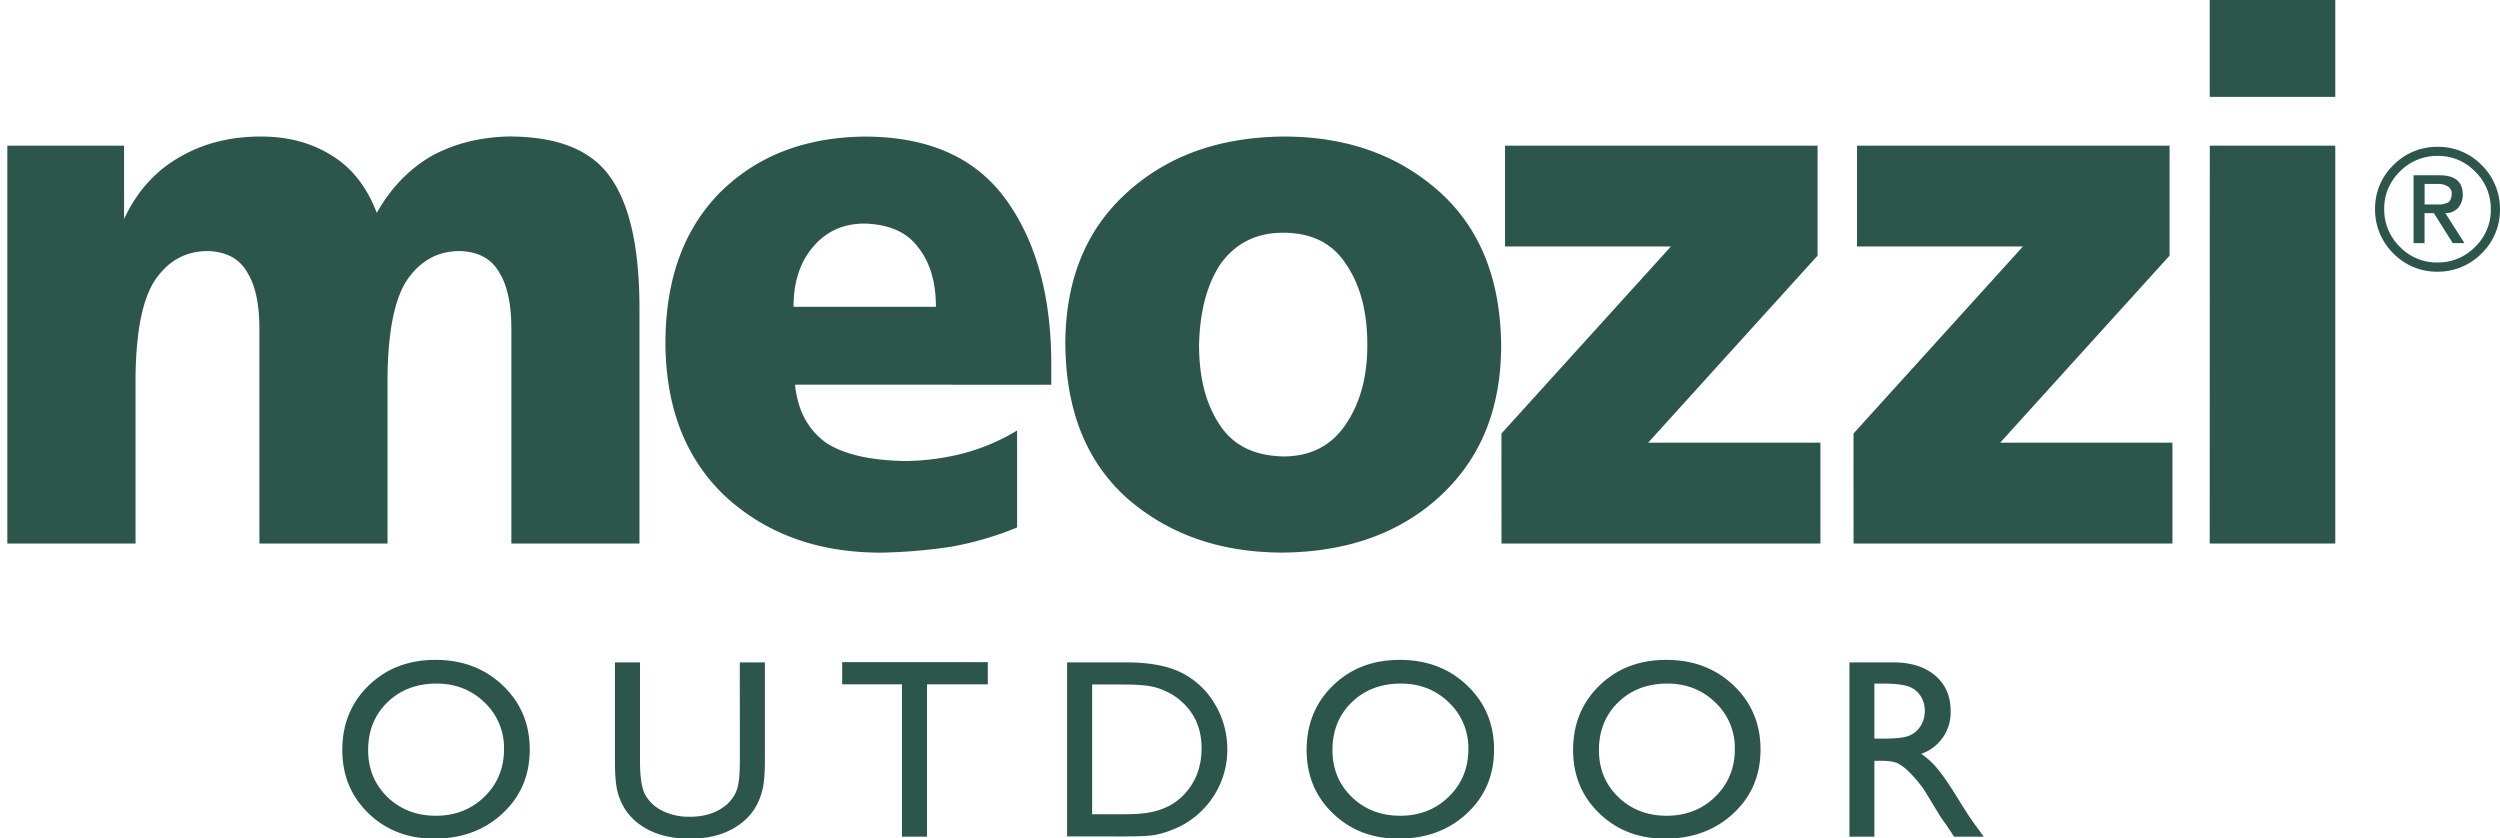
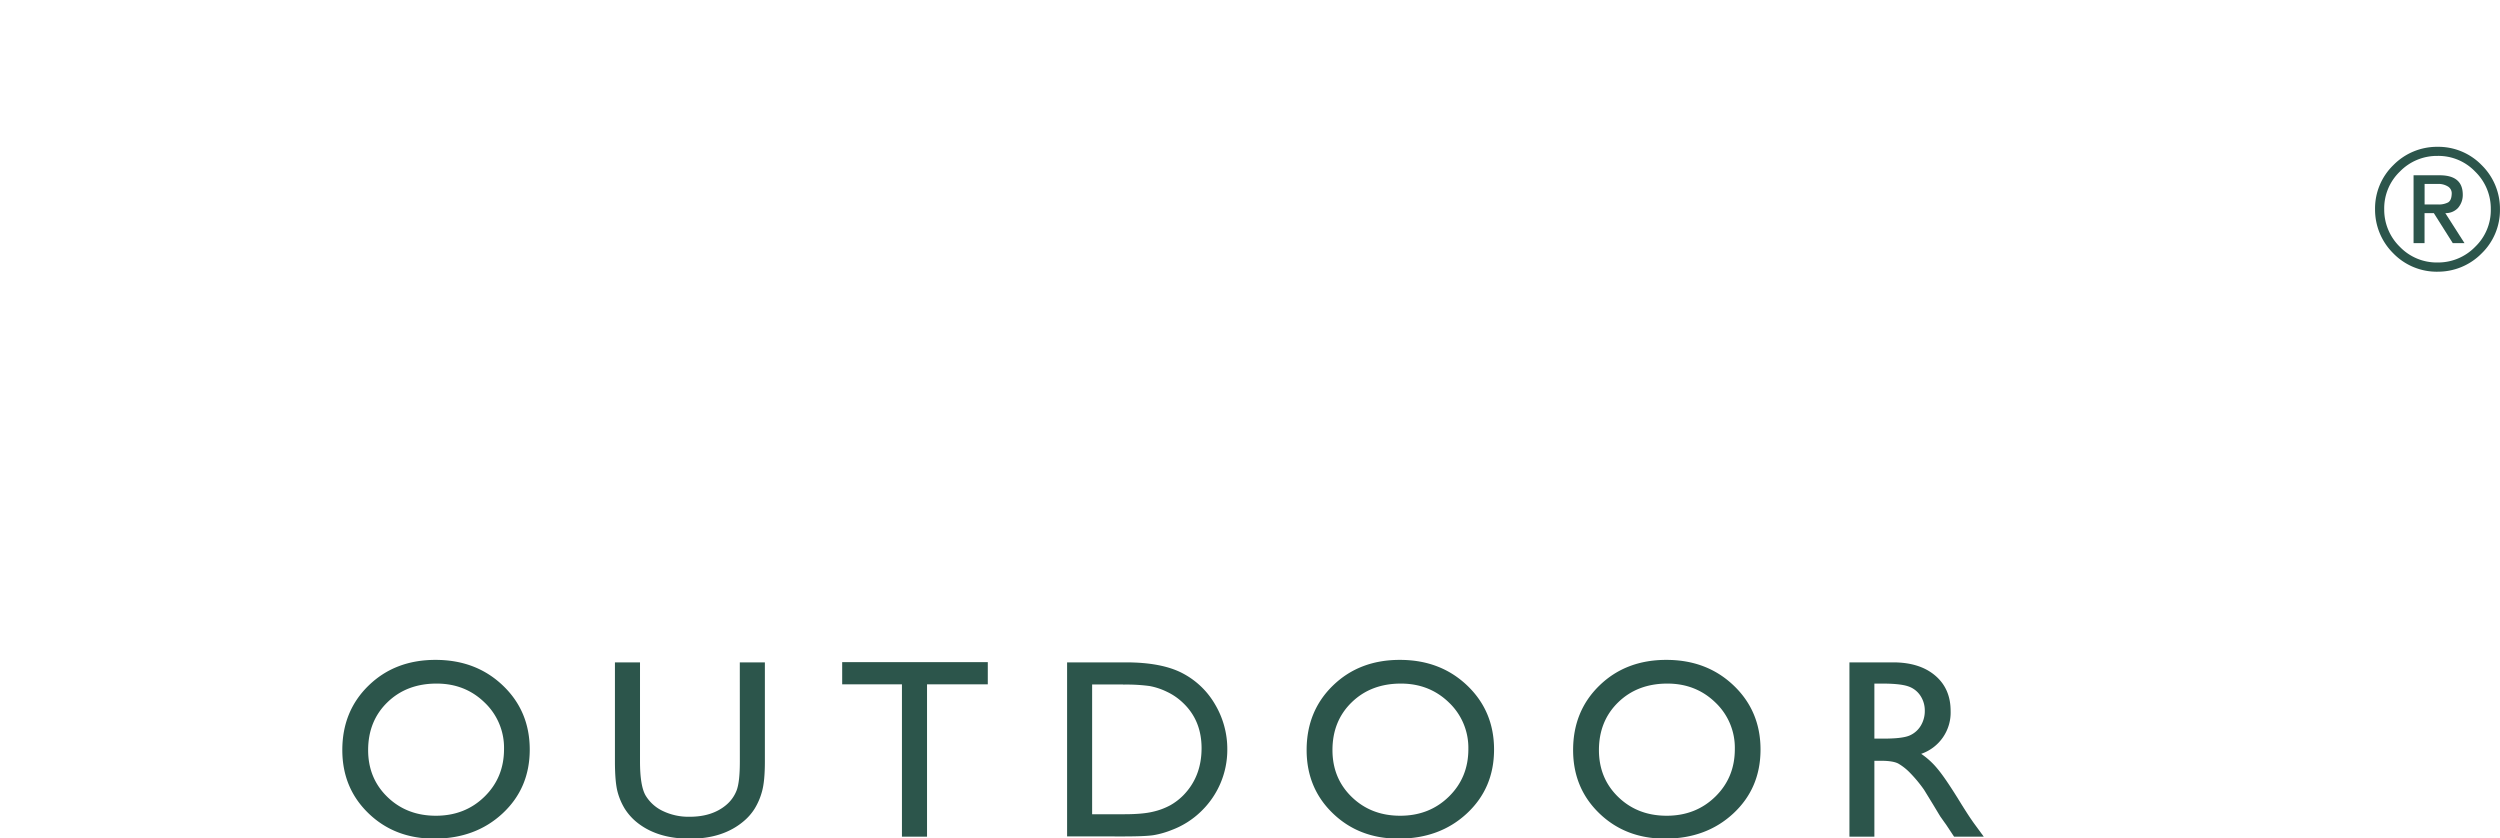
<svg xmlns="http://www.w3.org/2000/svg" id="Livello_1" data-name="Livello 1" viewBox="0 0 1366 458">
  <defs>
    <style>.cls-1{fill:#2c554b;}</style>
  </defs>
-   <path class="cls-1" d="M4,79.6H67.79v40.06Q78.3,97.13,98.14,85.86q19.23-11.25,44.34-11.26c14.78,0,27.61,3.34,38.9,10.43q16.32,10,24.5,31.28Q217.55,95.66,236.23,85c12.46-6.67,26-10,41.61-10.43,27.23,0,45.91,7.51,56.41,23.36,10.12,15,15.16,38.38,15.16,70.92V297h-70V180.14c0-13.34-1.95-23.78-6.62-31.28-4.27-7.5-11.27-11.27-21.39-11.69-12.45,0-22.17,5.43-29.56,16.69-6.62,10.85-9.72,28-10.1,51.32V297h-70V180.14c0-13.34-1.94-23.78-6.62-31.28-4.27-7.5-11.27-11.27-21.38-11.69-12.46,0-22.17,5.43-29.58,16.69-6.61,10.85-9.72,28-10.1,51.32V297H4ZM434.38,210.18h0c1.56,14.6,7.4,25,17.51,32.12,10.12,6.26,24.11,9.18,42,9.6a131.29,131.29,0,0,0,30.74-3.76,109.45,109.45,0,0,0,31.11-12.93v53a178.64,178.64,0,0,1-35.4,10.42,291.56,291.56,0,0,1-38.9,3.34c-34.22,0-62.23-10-84.79-30.45-21.78-20.45-32.68-48-33.07-83.44,0-35,9.73-62.57,29.94-83,20.24-20,46.3-30,78.59-30.45,35,0,60.68,11.26,77.4,34.21,16.34,22.52,24.5,51.73,24.9,87.6v13.77Zm77-42.55h0c0-13.35-3.11-24.2-9.73-32.53-6.23-8.35-15.95-12.52-29.18-12.94-11.66,0-21,4.17-28.4,12.94q-10.5,12.5-10.48,32.53Zm70.7,20.86h0c0-35,11-62.57,33.39-83S666.19,75,701.17,74.6c34.57,0,62.86,10,85.65,30.45,22,20,33,47.56,33.41,83.44,0,34.63-11,62.16-33.8,83-22,20-50.29,30-85.26,30.45-34.57,0-62.86-10-85.67-30-22-20-33-47.56-33.39-83.44m165,0h0c0-17.52-3.54-32.13-11.4-43.81-7.46-11.67-18.85-17.52-34.57-17.52-14.94,0-26.32,5.85-34.57,17.52-7.47,11.68-11,26.29-11.4,43.81,0,17.52,3.53,32.12,11.4,43.8,7.46,11.27,18.85,16.7,34.57,17.1q22.4,0,34.18-17.51c7.87-11.68,11.79-25.87,11.79-43.39m73.27,48.39h0L913,134.67H822.36V79.6H993.12v60.08L900.54,241.89h94.14V297H820.41Zm192.37,0h0l92.58-102.21h-90.64V79.6h170.76v60.08l-92.57,102.21h94.14V297H1012.78ZM1207.43,79.6H1276V297h-68.61ZM1276,52.92h-68.61V-.41H1276Z" />
  <path class="cls-1" d="M1331.86,148.46h0a33.11,33.11,0,0,1-24.13-10,33.55,33.55,0,0,1-10-24.09,33,33,0,0,1,10-24.15,33.43,33.43,0,0,1,24.11-10,33,33,0,0,1,24.14,10,33.39,33.39,0,0,1,10,24.08,33,33,0,0,1-10,24.15,33.46,33.46,0,0,1-24.1,10Zm0-63.27a28.2,28.2,0,0,0-20.57,8.56,27.79,27.79,0,0,0-8.55,20.56,28.3,28.3,0,0,0,8.55,20.56,27.89,27.89,0,0,0,20.56,8.55,28.2,28.2,0,0,0,20.57-8.55,27.75,27.75,0,0,0,8.55-20.56,28.16,28.16,0,0,0-8.55-20.56A27.74,27.74,0,0,0,1331.85,85.19Z" />
  <path class="cls-1" d="M1336.12,116.45a9.15,9.15,0,0,0,6.92-2.81,10.89,10.89,0,0,0,2.62-7.44c-.09-7-4.29-10.43-12.7-10.43h-14.19v37.08h6v-16.4h5.08l10.35,16.4h6.4Zm-11.32-4.73V100.5H1332a9.85,9.85,0,0,1,5.41,1.32,4.36,4.36,0,0,1,2.21,4.11c-.09,2.39-.72,3.86-1.94,4.65a11.15,11.15,0,0,1-5.68,1.14Z" />
  <path class="cls-1" d="M238,360.56q22.08,0,36.76,14t14.69,35q0,21.07-14.82,34.87t-37.38,13.81q-21.53,0-35.87-13.81t-14.34-34.6q0-21.33,14.44-35.31T238,360.56Zm.55,12.95q-16.35,0-26.87,10.23t-10.53,26.11q0,15.42,10.56,25.64t26.43,10.23q15.94,0,26.6-10.44t10.66-26a34.06,34.06,0,0,0-10.66-25.47Q254.12,373.51,238.59,373.51Z" />
  <path class="cls-1" d="M404.23,361.92h13.7V416q0,11-1.6,16.57a35.71,35.71,0,0,1-4,9.3,29.11,29.11,0,0,1-5.76,6.65q-11.31,9.75-29.59,9.75-18.61,0-29.86-9.68a31.1,31.1,0,0,1-5.76-6.72,34.89,34.89,0,0,1-3.89-9.1Q336,427.38,336,415.85V361.92h13.7V416q0,13.42,3.07,18.68a21.87,21.87,0,0,0,9.34,8.42,32.33,32.33,0,0,0,14.8,3.17q12.14,0,19.77-6.34a19.6,19.6,0,0,0,5.79-8q1.79-4.63,1.78-15.89Z" />
  <path class="cls-1" d="M460.17,361.79h79.56v12.13h-33.2v83.25H492.82V373.92H460.17Z" />
  <path class="cls-1" d="M583.06,457V361.92h32.11q19.43,0,30.75,5.83a44,44,0,0,1,18,17.15,47.73,47.73,0,0,1,6.68,24.68,46.67,46.67,0,0,1-14.18,33.61,46.07,46.07,0,0,1-16.16,10.3,48.17,48.17,0,0,1-9.89,2.83q-4.5.72-17.18.71Zm30.68-83h-17V444.9h17.46q10.22,0,15.88-1.4a36.93,36.93,0,0,0,9.44-3.55,32.35,32.35,0,0,0,6.93-5.28q10.08-10.23,10.09-25.84,0-15.34-10.37-25a32.75,32.75,0,0,0-8.76-5.93,36.41,36.41,0,0,0-9.37-3.07A95.44,95.44,0,0,0,613.74,374.06Z" />
  <path class="cls-1" d="M764.91,360.56q22.08,0,36.76,14t14.68,35q0,21.07-14.82,34.87t-37.37,13.81q-21.52,0-35.87-13.81t-14.35-34.6q0-21.33,14.45-35.31T764.91,360.56Zm.54,12.95q-16.34,0-26.87,10.23t-10.52,26.11q0,15.42,10.56,25.64t26.43,10.23q15.93,0,26.6-10.44t10.66-26a34.1,34.1,0,0,0-10.66-25.47Q781,373.51,765.45,373.51Z" />
  <path class="cls-1" d="M910.51,360.56q22.08,0,36.76,14t14.68,35q0,21.07-14.82,34.87t-37.37,13.81q-21.53,0-35.87-13.81t-14.34-34.6q0-21.33,14.44-35.31T910.51,360.56Zm.55,12.95q-16.35,0-26.87,10.23t-10.53,26.11q0,15.42,10.56,25.64t26.43,10.23q15.93,0,26.6-10.44t10.66-26a34.06,34.06,0,0,0-10.66-25.47Q926.59,373.51,911.06,373.51Z" />
  <path class="cls-1" d="M1010.53,457.17V361.92h23.86q14.46,0,22.94,7.16t8.49,19.36a23.84,23.84,0,0,1-16.09,23.46,42.1,42.1,0,0,1,8.93,8.18q4.36,5.19,12.28,18.07,5,8.12,8,12.2l5,6.82h-16.23l-4.15-6.28c-.14-.22-.41-.61-.82-1.15L1060.1,446l-4.22-7-4.56-7.44a73,73,0,0,0-7.74-9.34,29.42,29.42,0,0,0-6.35-5c-1.88-1-5.06-1.53-9.52-1.53h-3.55v41.45Zm17.72-83.66h-4.09v30.07h5.19q10.35,0,14.21-1.77a13.29,13.29,0,0,0,6-5.36,15.51,15.51,0,0,0,2.15-8.14,14.58,14.58,0,0,0-2.39-8.15,12.78,12.78,0,0,0-6.71-5.15Q1038.28,373.51,1028.25,373.51Z" />
</svg>